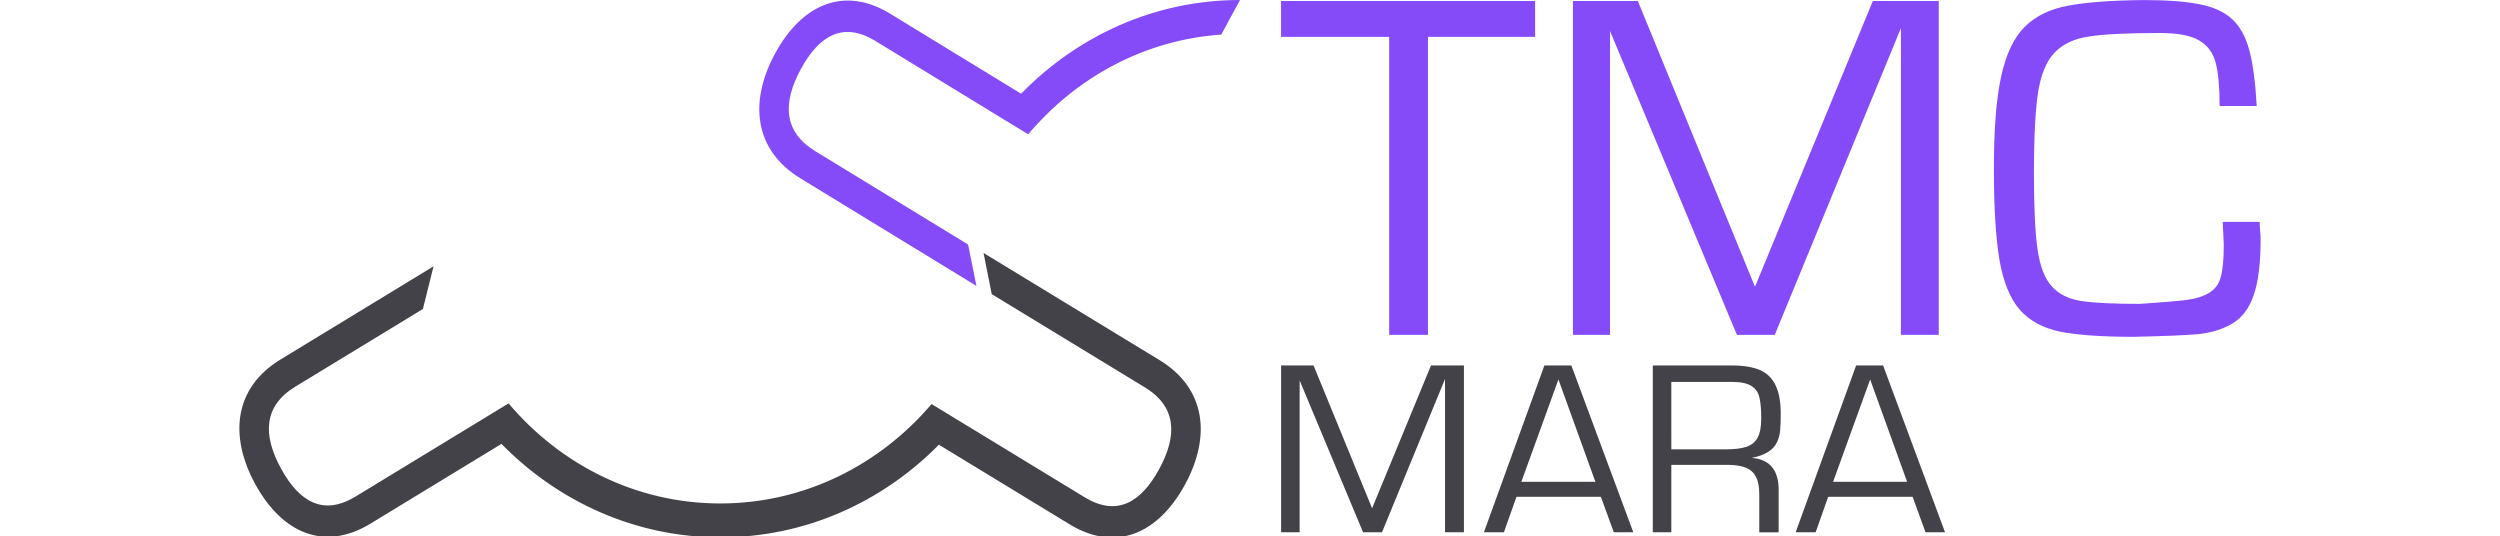
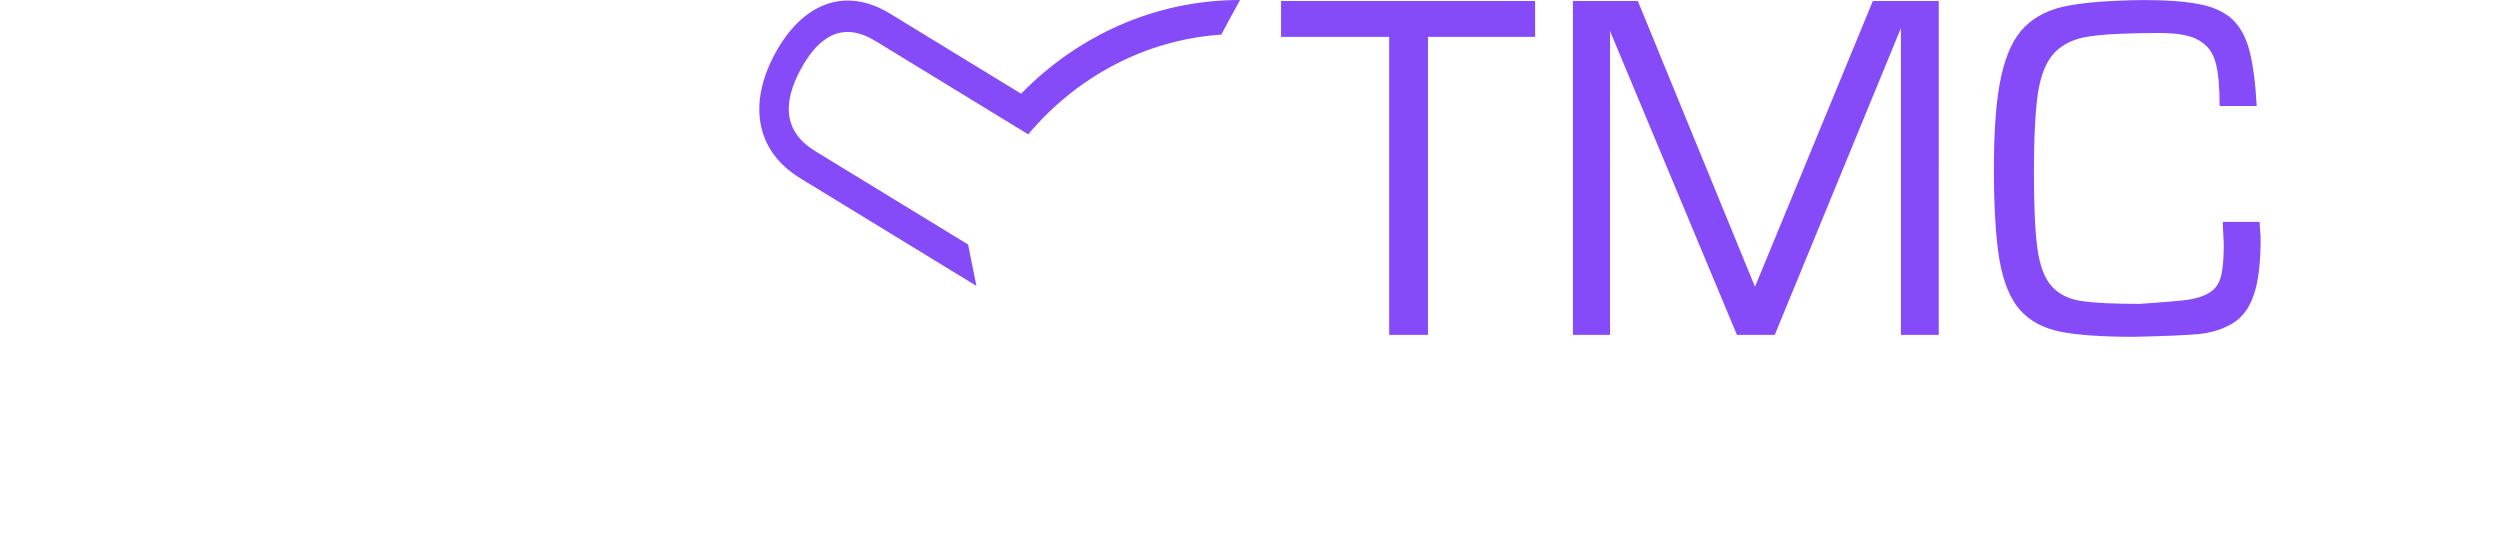
<svg xmlns="http://www.w3.org/2000/svg" xmlns:ns1="http://www.inkscape.org/namespaces/inkscape" xmlns:ns2="http://sodipodi.sourceforge.net/DTD/sodipodi-0.dtd" width="535.171" height="114.846" id="svg2" version="1.1" ns1:version="1.1.2 (0a00cf5339, 2022-02-04)" ns2:docname="TmcMARA-aligned-pathonly-wide.svg" ns1:export-filename="/home/dafi/mara.sync/mara-design/CacheMARA.gif.png" ns1:export-xdpi="39.20829" ns1:export-ydpi="39.20829">
  <defs id="defs4">
    <ns1:perspective ns2:type="inkscape:persp3d" ns1:vp_x="0 : 526.18109 : 1" ns1:vp_y="0 : 1000 : 0" ns1:vp_z="744.09448 : 526.18109 : 1" ns1:persp3d-origin="372.04724 : 350.78739 : 1" id="perspective10" />
    <ns1:perspective id="perspective2845" ns1:persp3d-origin="0.5 : 0.33333333 : 1" ns1:vp_z="1 : 0.5 : 1" ns1:vp_y="0 : 1000 : 0" ns1:vp_x="0 : 0.5 : 1" ns2:type="inkscape:persp3d" />
    <ns1:perspective id="perspective4117" ns1:persp3d-origin="0.5 : 0.33333333 : 1" ns1:vp_z="1 : 0.5 : 1" ns1:vp_y="0 : 1000 : 0" ns1:vp_x="0 : 0.5 : 1" ns2:type="inkscape:persp3d" />
    <ns1:perspective id="perspective4621" ns1:persp3d-origin="0.5 : 0.33333333 : 1" ns1:vp_z="1 : 0.5 : 1" ns1:vp_y="0 : 1000 : 0" ns1:vp_x="0 : 0.5 : 1" ns2:type="inkscape:persp3d" />
    <ns1:perspective id="perspective5230" ns1:persp3d-origin="0.5 : 0.33333333 : 1" ns1:vp_z="1 : 0.5 : 1" ns1:vp_y="0 : 1000 : 0" ns1:vp_x="0 : 0.5 : 1" ns2:type="inkscape:persp3d" />
  </defs>
  <ns2:namedview id="base" pagecolor="#ffffff" bordercolor="#666666" borderopacity="1.0" ns1:pageopacity="0.0" ns1:pageshadow="2" ns1:zoom="1.979899" ns1:cx="247.48737" ns1:cy="-14.142136" ns1:document-units="px" ns1:current-layer="layer1" showgrid="false" ns1:window-width="1920" ns1:window-height="983" ns1:window-x="0" ns1:window-y="28" ns1:window-maximized="1" fit-margin-top="0" fit-margin-left="0" fit-margin-right="0" fit-margin-bottom="0" ns1:pagecheckerboard="0" width="432.75px" />
  <g ns1:label="Layer 1" ns1:groupmode="layer" id="layer1" transform="translate(-87.368,-392.011)">
    <g id="g859" transform="translate(51.244)">
-       <path id="path866" style="font-size:53.472px;line-height:1.25;font-family:Microstile;-inkscape-font-specification:Microstile;display:inline;fill:#444249" d="m 159.305,54.156 1.752,8.812 32.752,19.938 c 6.847,4.168 7.024,10.333 3.07,17.553 -3.953,7.219 -9.108,10.145 -15.955,5.977 l -26.68,-16.246 -6.072,-3.697 c -11.117,13.064 -27.257,21.281 -45.215,21.281 -18.021,0.001 -34.209,-8.276 -45.33,-21.42 L 51.637,90 C 24.876,106.291 24.875,106.289 24.875,106.289 18.028,110.457 12.875,107.536 8.922,100.316 4.969,93.098 5.144,86.928 11.99,82.76 L 39.287,66.143 41.561,57.012 8.811,76.951 c -9.887,6.018 -11.104,16.293 -5.395,26.719 5.708,10.425 14.753,14.446 24.641,8.428 L 56.105,95.021 c 12.142,12.387 28.683,20.008 46.912,20.008 18.14,0 34.608,-7.549 46.732,-19.83 l 27.992,17.047 c 9.887,6.02 18.934,1.989 24.643,-8.436 5.707,-10.426 4.491,-20.695 -5.396,-26.715 z M 223,78.23 v 35.717 h 3.969 V 81.441 l 13.578,32.506 h 4.047 l 13.496,-32.818 v 32.818 h 4.047 V 78.23 h -7.049 L 242.477,108.805 229.945,78.23 Z m 56.363,0 -12.949,35.717 h 4.281 l 2.689,-7.598 h 18.068 l 2.768,7.598 h 4.176 L 285.133,78.23 Z m 23.203,0 v 35.717 h 3.969 V 99.51 h 12.062 c 1.601,0 2.889,0.201 3.863,0.602 0.975,0.383 1.696,1.027 2.166,1.932 0.487,0.888 0.732,2.115 0.732,3.682 v 8.223 h 4.15 v -9.084 c 0,-4.265 -1.921,-6.546 -5.768,-6.842 1.462,-0.296 2.636,-0.722 3.523,-1.279 0.888,-0.574 1.513,-1.262 1.879,-2.062 0.383,-0.801 0.61,-1.636 0.68,-2.506 0.087,-0.87 0.131,-2.064 0.131,-3.578 0,-2.576 -0.367,-4.612 -1.098,-6.109 -0.714,-1.514 -1.827,-2.602 -3.342,-3.264 -1.514,-0.661 -3.533,-0.992 -6.057,-0.992 z m 43.529,0 -12.949,35.717 h 4.281 l 2.691,-7.598 h 18.066 l 2.766,7.598 h 4.178 L 351.867,78.23 Z m -63.73,3.004 7.912,21.904 h -15.848 z m 66.732,0 7.912,21.904 h -15.848 z m -42.562,0.521 h 12.924 c 1.915,0 3.315,0.287 4.203,0.861 0.905,0.557 1.479,1.376 1.723,2.455 0.261,1.062 0.393,2.558 0.393,4.49 0,1.828 -0.261,3.21 -0.783,4.15 -0.522,0.94 -1.331,1.592 -2.428,1.957 -1.097,0.348 -2.595,0.525 -4.492,0.525 h -11.539 z" transform="translate(87.368,392.011)" />
      <path id="path1082" style="font-size:106.988px;line-height:1.25;fill:#854bf9" d="M 214.199,0 C 195.992,0 179.47,7.642 167.342,20.061 L 139.324,2.939 c -9.876,-6.034 -18.91,-1.999 -24.611,8.453 -5.702,10.453 -4.489,20.753 5.387,26.787 l 37.676,23.02 -1.783,-8.855 -32.717,-19.988 c -6.839,-4.178 -7.011,-10.365 -3.062,-17.604 3.948,-7.237 9.095,-10.165 15.934,-5.986 L 162.877,25.096 168.863,28.75 C 179.154,16.543 193.785,8.522 210.193,7.408 Z m 193.463,0.01 c -6.896,0.07 -12.277,0.47 -16.143,1.201 -3.866,0.697 -6.965,2.194 -9.299,4.492 -2.333,2.299 -4.024,5.834 -5.068,10.605 -1.045,4.771 -1.566,11.317 -1.566,19.641 0,8.463 0.4,15.048 1.201,19.75 0.836,4.702 2.281,8.235 4.336,10.604 2.09,2.368 4.98,3.935 8.672,4.701 3.726,0.731 8.968,1.098 15.725,1.098 6.408,-0.139 11.007,-0.33 13.793,-0.574 2.821,-0.279 5.274,-1.045 7.363,-2.299 2.09,-1.254 3.605,-3.29 4.545,-6.111 0.975,-2.821 1.463,-6.809 1.463,-11.963 0,-0.383 -0.034,-0.976 -0.104,-1.777 -0.07,-0.801 -0.105,-1.428 -0.105,-1.881 h -7.889 c 0,0.592 0.036,1.446 0.105,2.561 0.07,1.114 0.104,1.899 0.104,2.352 0,3.03 -0.209,5.309 -0.627,6.842 -0.383,1.498 -1.201,2.63 -2.455,3.396 -1.219,0.766 -2.853,1.288 -4.908,1.566 -2.02,0.244 -5.347,0.522 -9.979,0.836 -5.712,0 -9.908,-0.209 -12.59,-0.627 -2.682,-0.418 -4.772,-1.463 -6.27,-3.135 -1.498,-1.672 -2.507,-4.282 -3.029,-7.834 -0.522,-3.587 -0.783,-9.076 -0.783,-16.459 0,-7.592 0.295,-13.338 0.887,-17.238 0.627,-3.901 1.829,-6.755 3.605,-8.566 1.776,-1.811 4.231,-2.944 7.365,-3.396 3.169,-0.488 8.202,-0.73 15.098,-0.73 3.866,0 6.687,0.54 8.463,1.619 1.811,1.08 2.978,2.682 3.5,4.807 0.557,2.09 0.836,5.153 0.836,9.193 h 7.939 c -0.279,-5.015 -0.8,-8.969 -1.566,-11.859 -0.766,-2.925 -2.002,-5.171 -3.709,-6.738 -1.707,-1.567 -4.04,-2.628 -7,-3.186 -2.925,-0.592 -6.895,-0.889 -11.91,-0.889 z M 222.992,0.219 v 7.68 h 23.143 V 71.684 h 8.307 V 7.898 h 22.932 V 0.219 Z m 62.479,0 v 71.465 h 7.941 V 6.645 l 27.166,65.039 h 8.098 L 355.682,6.018 V 71.684 h 8.098 V 0.219 H 349.674 L 324.443,61.393 299.367,0.219 Z" transform="translate(87.368,392.011)" />
    </g>
  </g>
</svg>